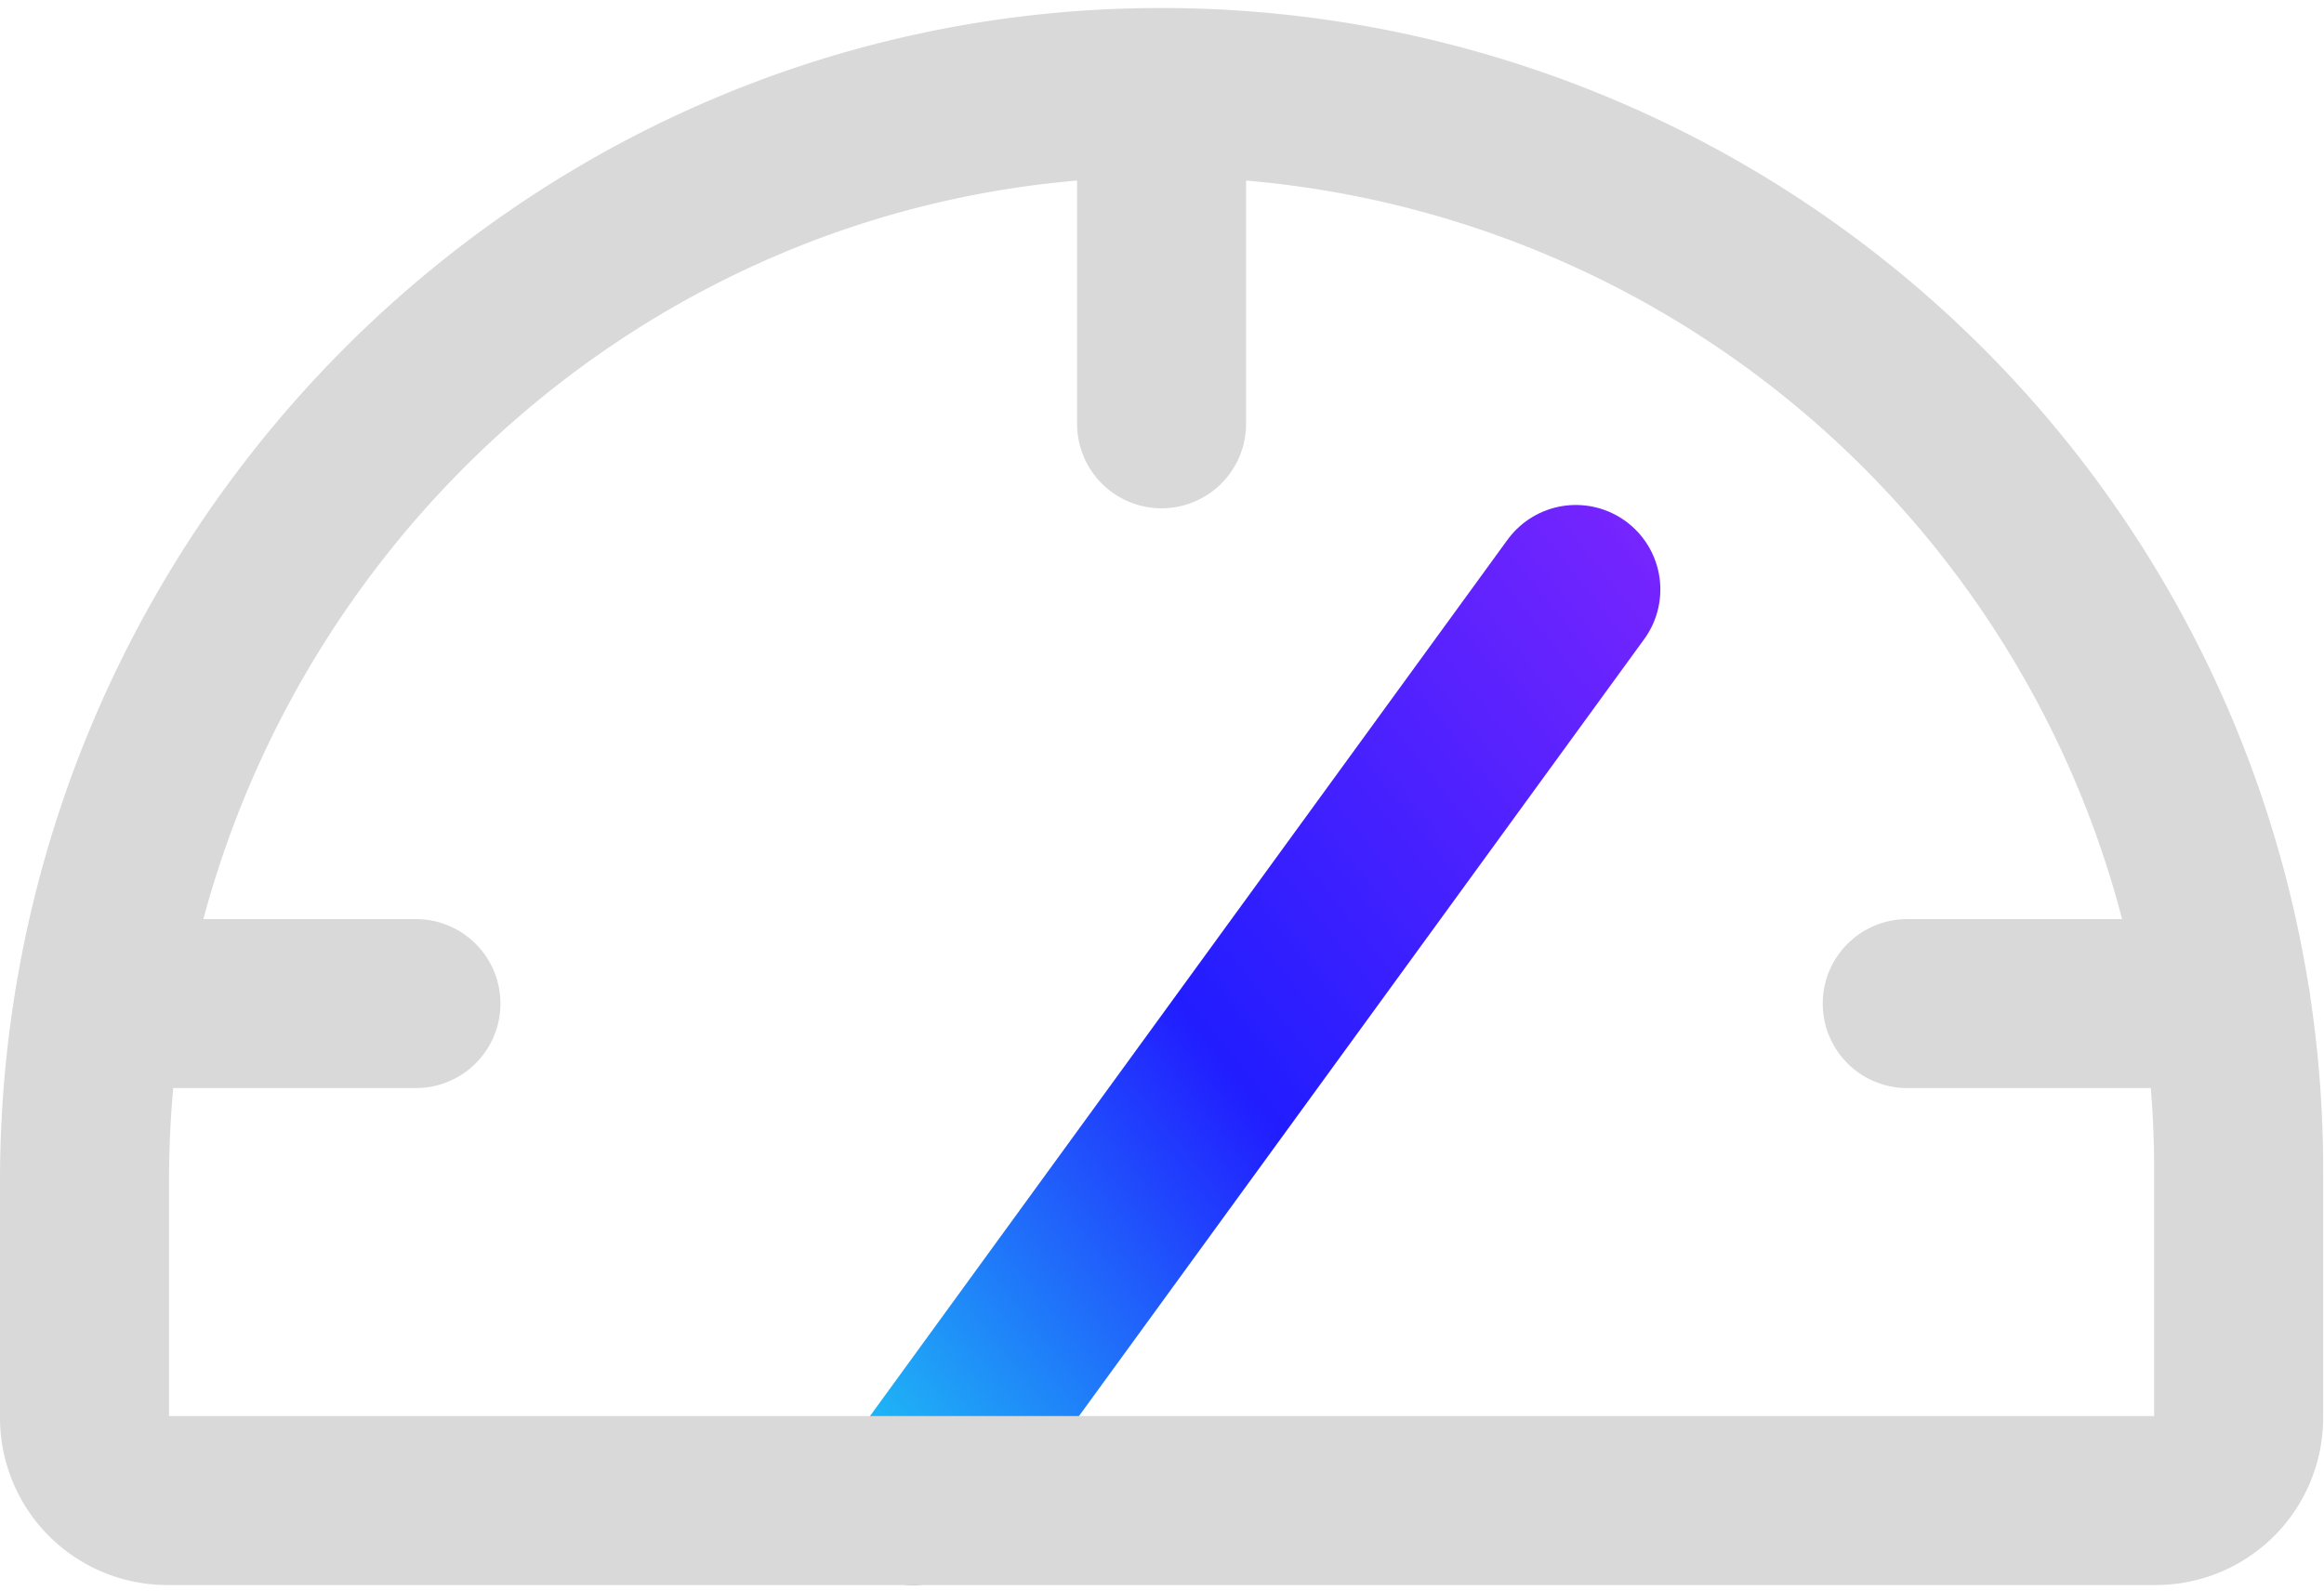
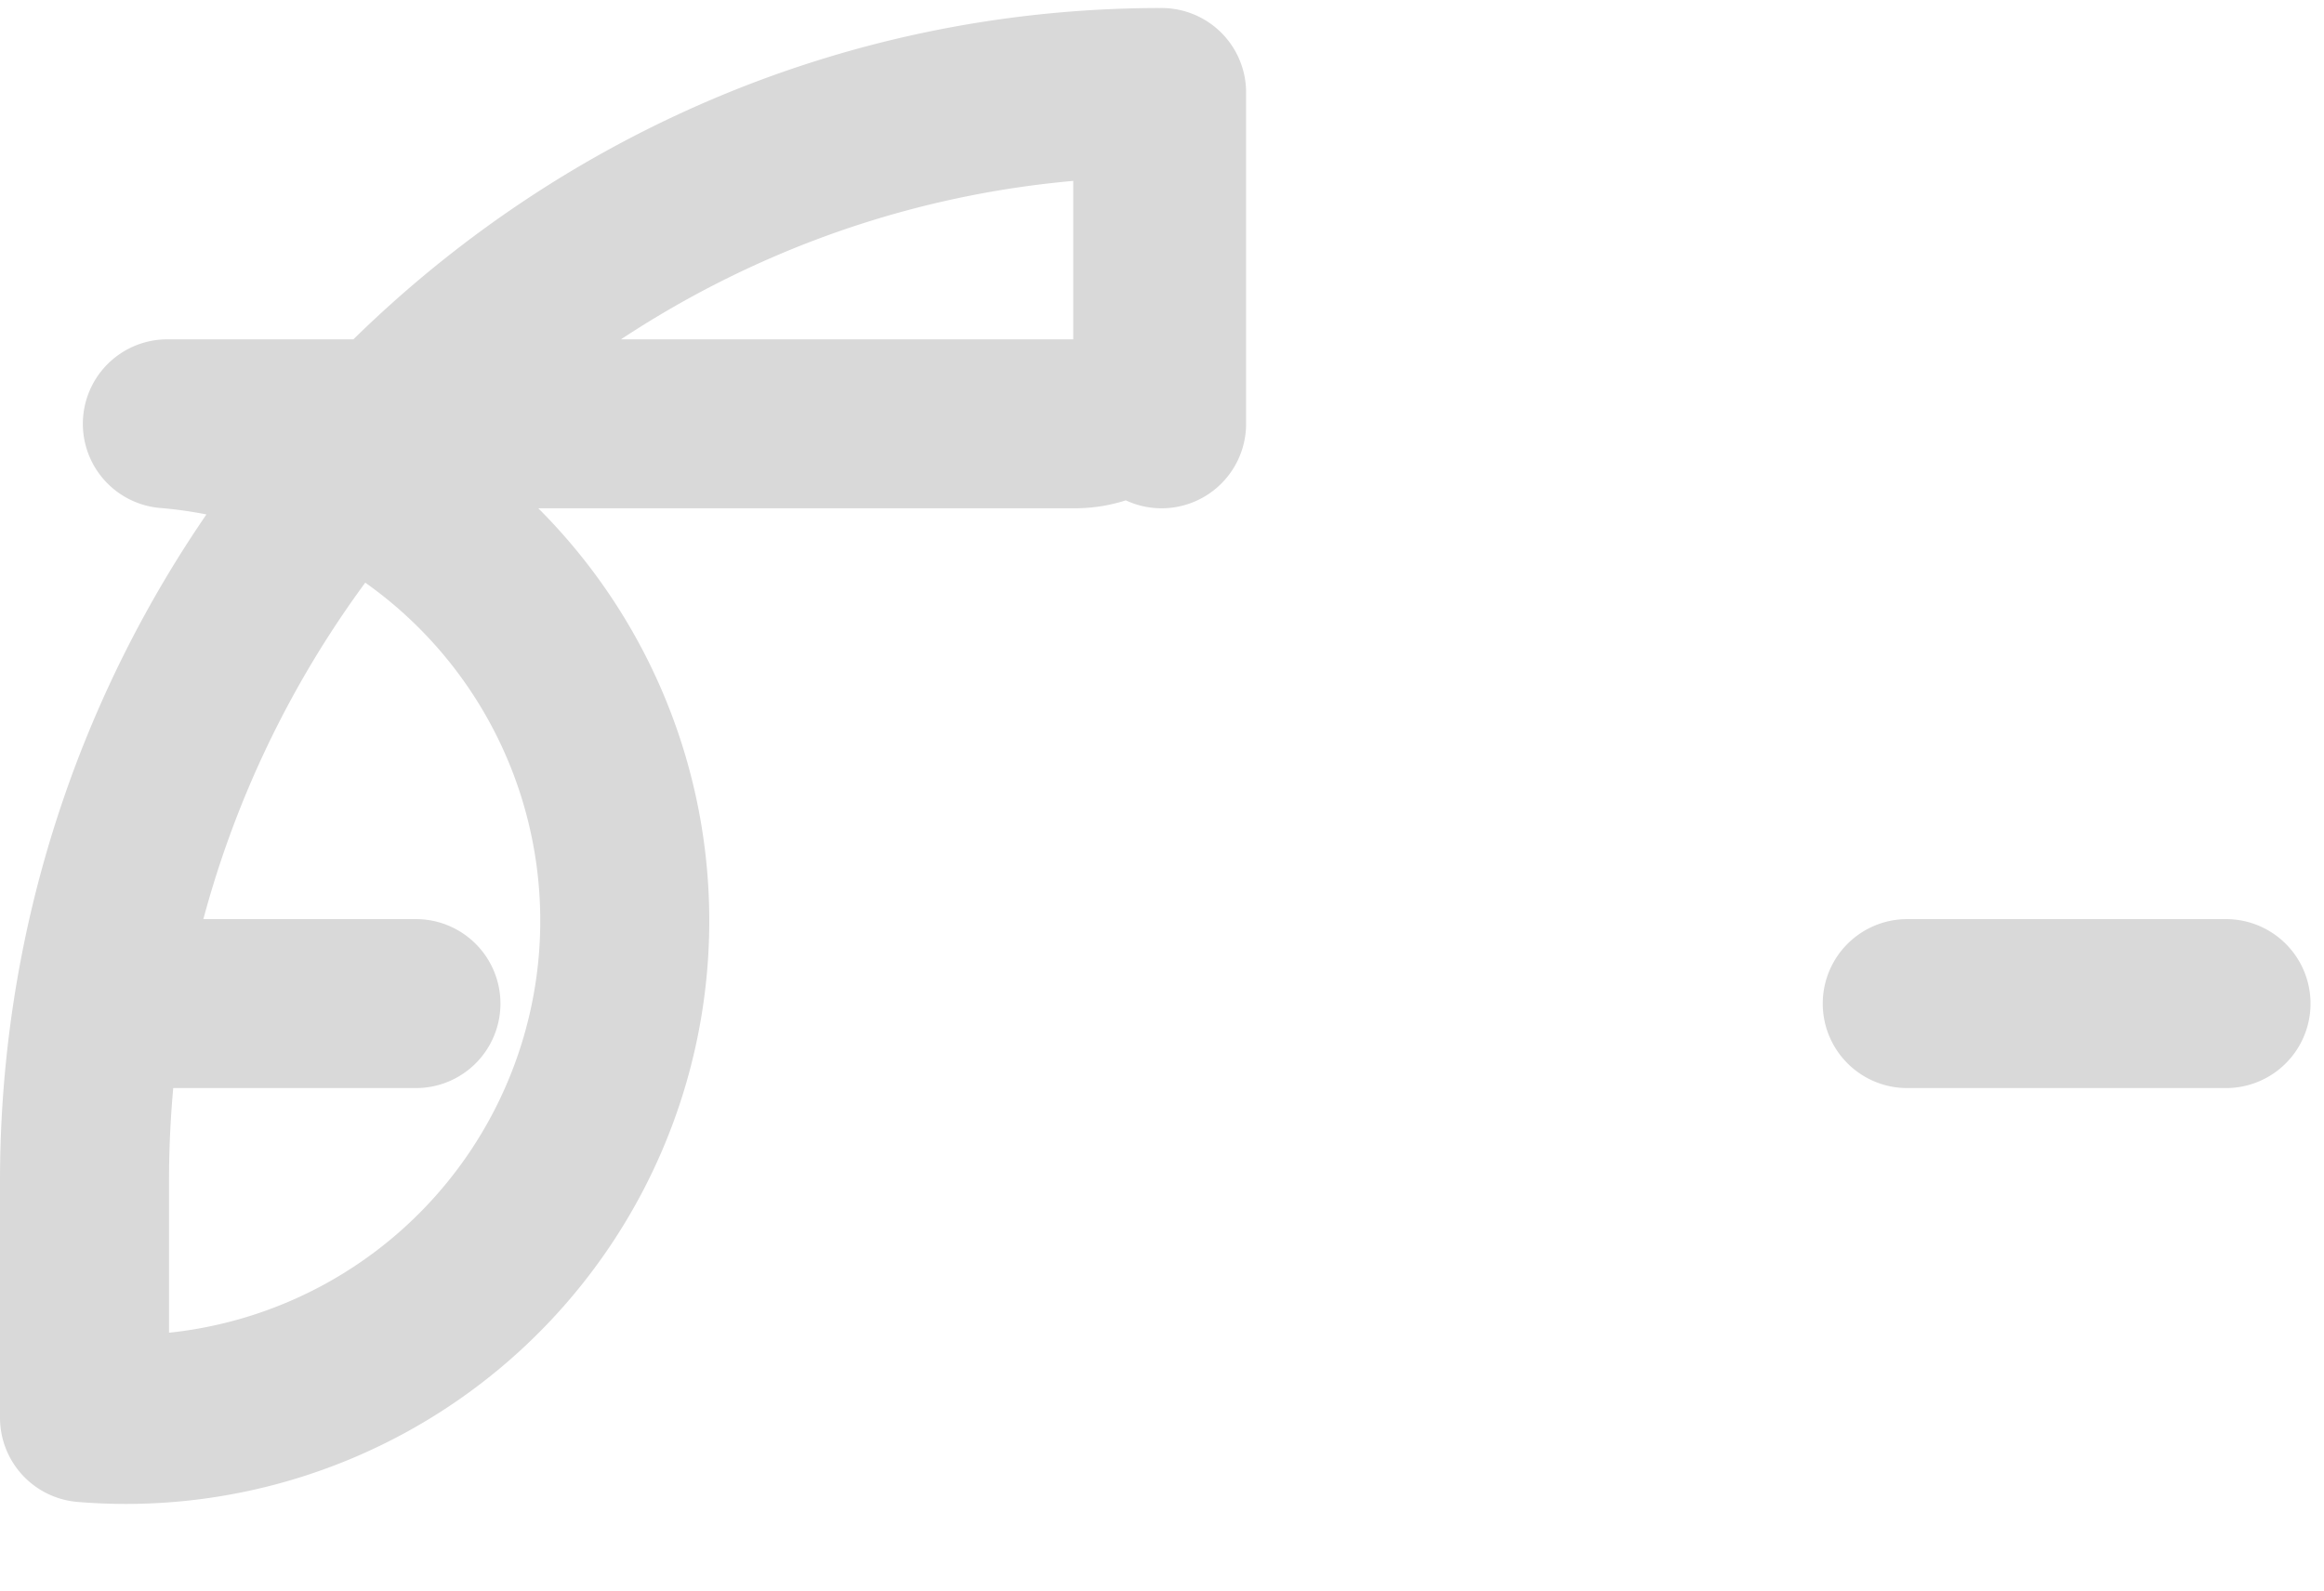
<svg xmlns="http://www.w3.org/2000/svg" width="165" height="113" fill="none">
-   <path stroke="url(#a)" stroke-linecap="round" stroke-linejoin="round" stroke-width="12" d="m64.823 106.568 47.059-64.705" />
-   <path stroke="#D9D9D9" stroke-linecap="round" stroke-linejoin="round" stroke-width="12" d="M82.47 6.569v23.529m52.941 41.176h22.632m-151.022 0H29.53M6 100.686V83.87C6 41.605 39.934 6.716 82.198 6.569a76.475 76.475 0 0 1 70.896 47.143 76.452 76.452 0 0 1 5.846 29.327v17.647a5.881 5.881 0 0 1-5.882 5.882H11.882A5.879 5.879 0 0 1 6 100.686z" />
+   <path stroke="#D9D9D9" stroke-linecap="round" stroke-linejoin="round" stroke-width="12" d="M82.47 6.569v23.529m52.941 41.176h22.632m-151.022 0H29.53M6 100.686V83.87C6 41.605 39.934 6.716 82.198 6.569v17.647a5.881 5.881 0 0 1-5.882 5.882H11.882A5.879 5.879 0 0 1 6 100.686z" />
  <defs>
    <linearGradient id="a" x1="119.694" x2="36.122" y1="29.188" y2="95.756" gradientUnits="userSpaceOnUse">
      <stop stop-color="#8526FE" />
      <stop offset=".51" stop-color="#211DFF" />
      <stop offset="1" stop-color="#1DFFF1" />
    </linearGradient>
  </defs>
</svg>